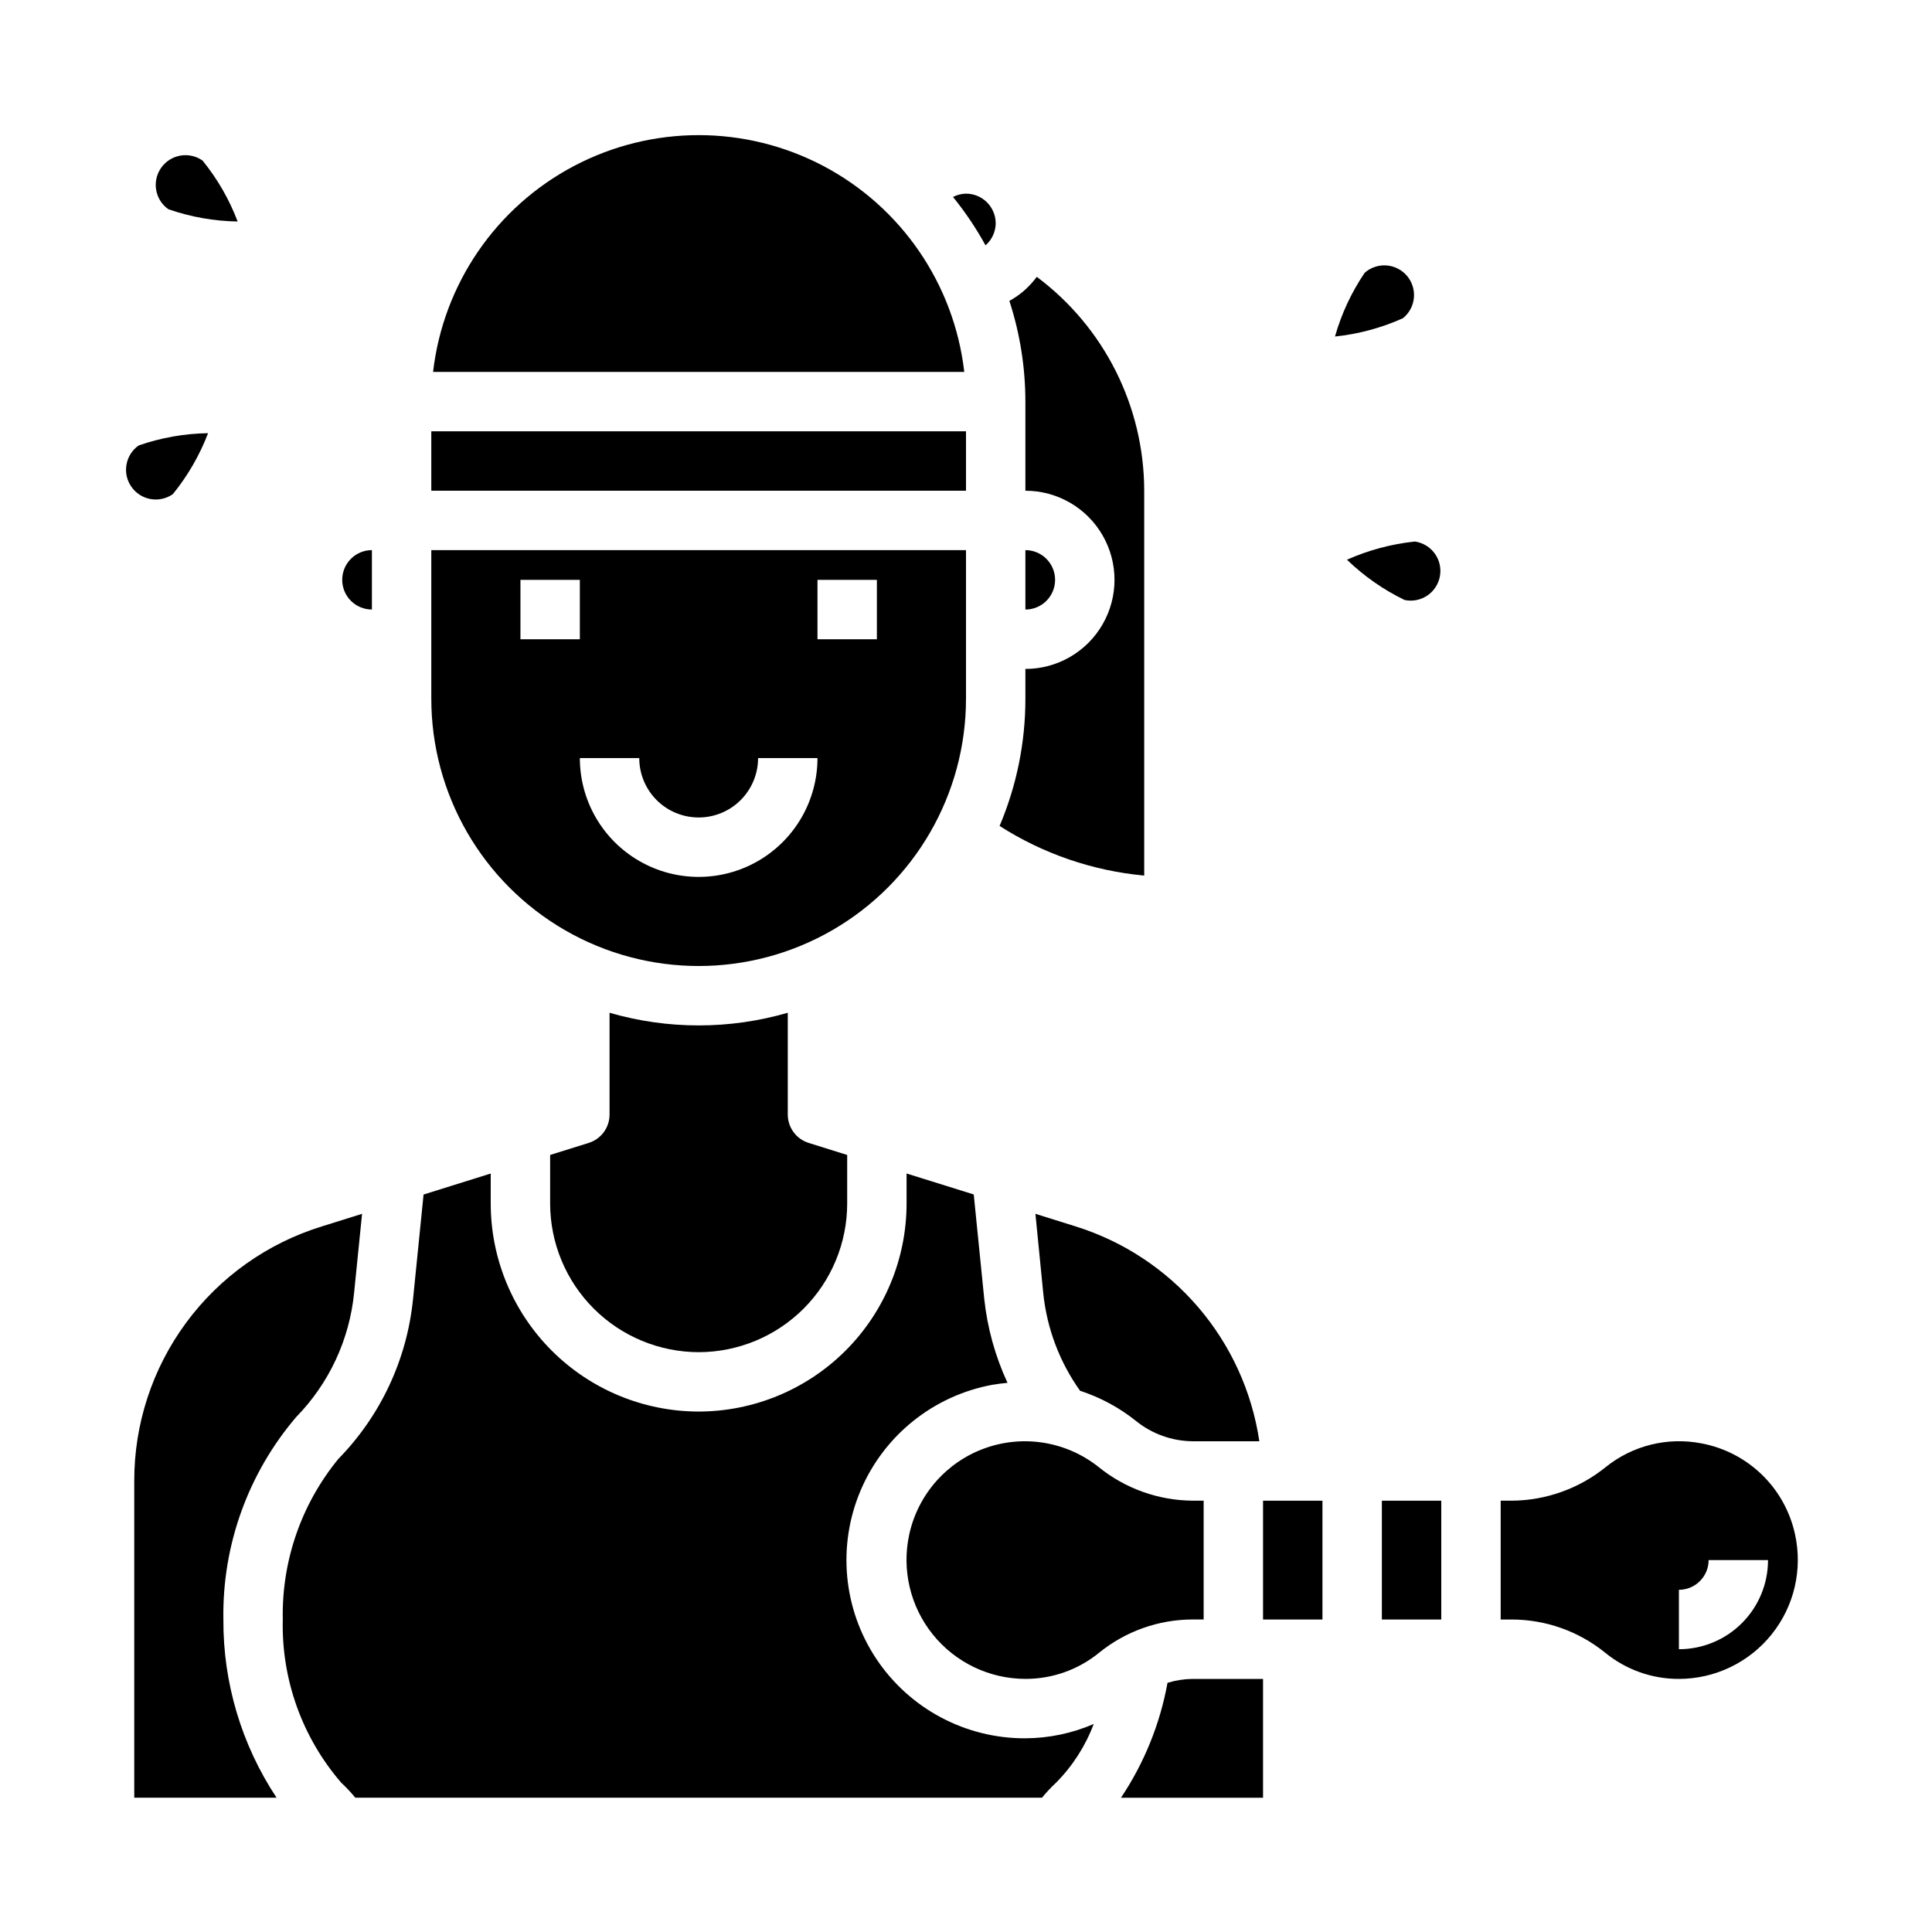
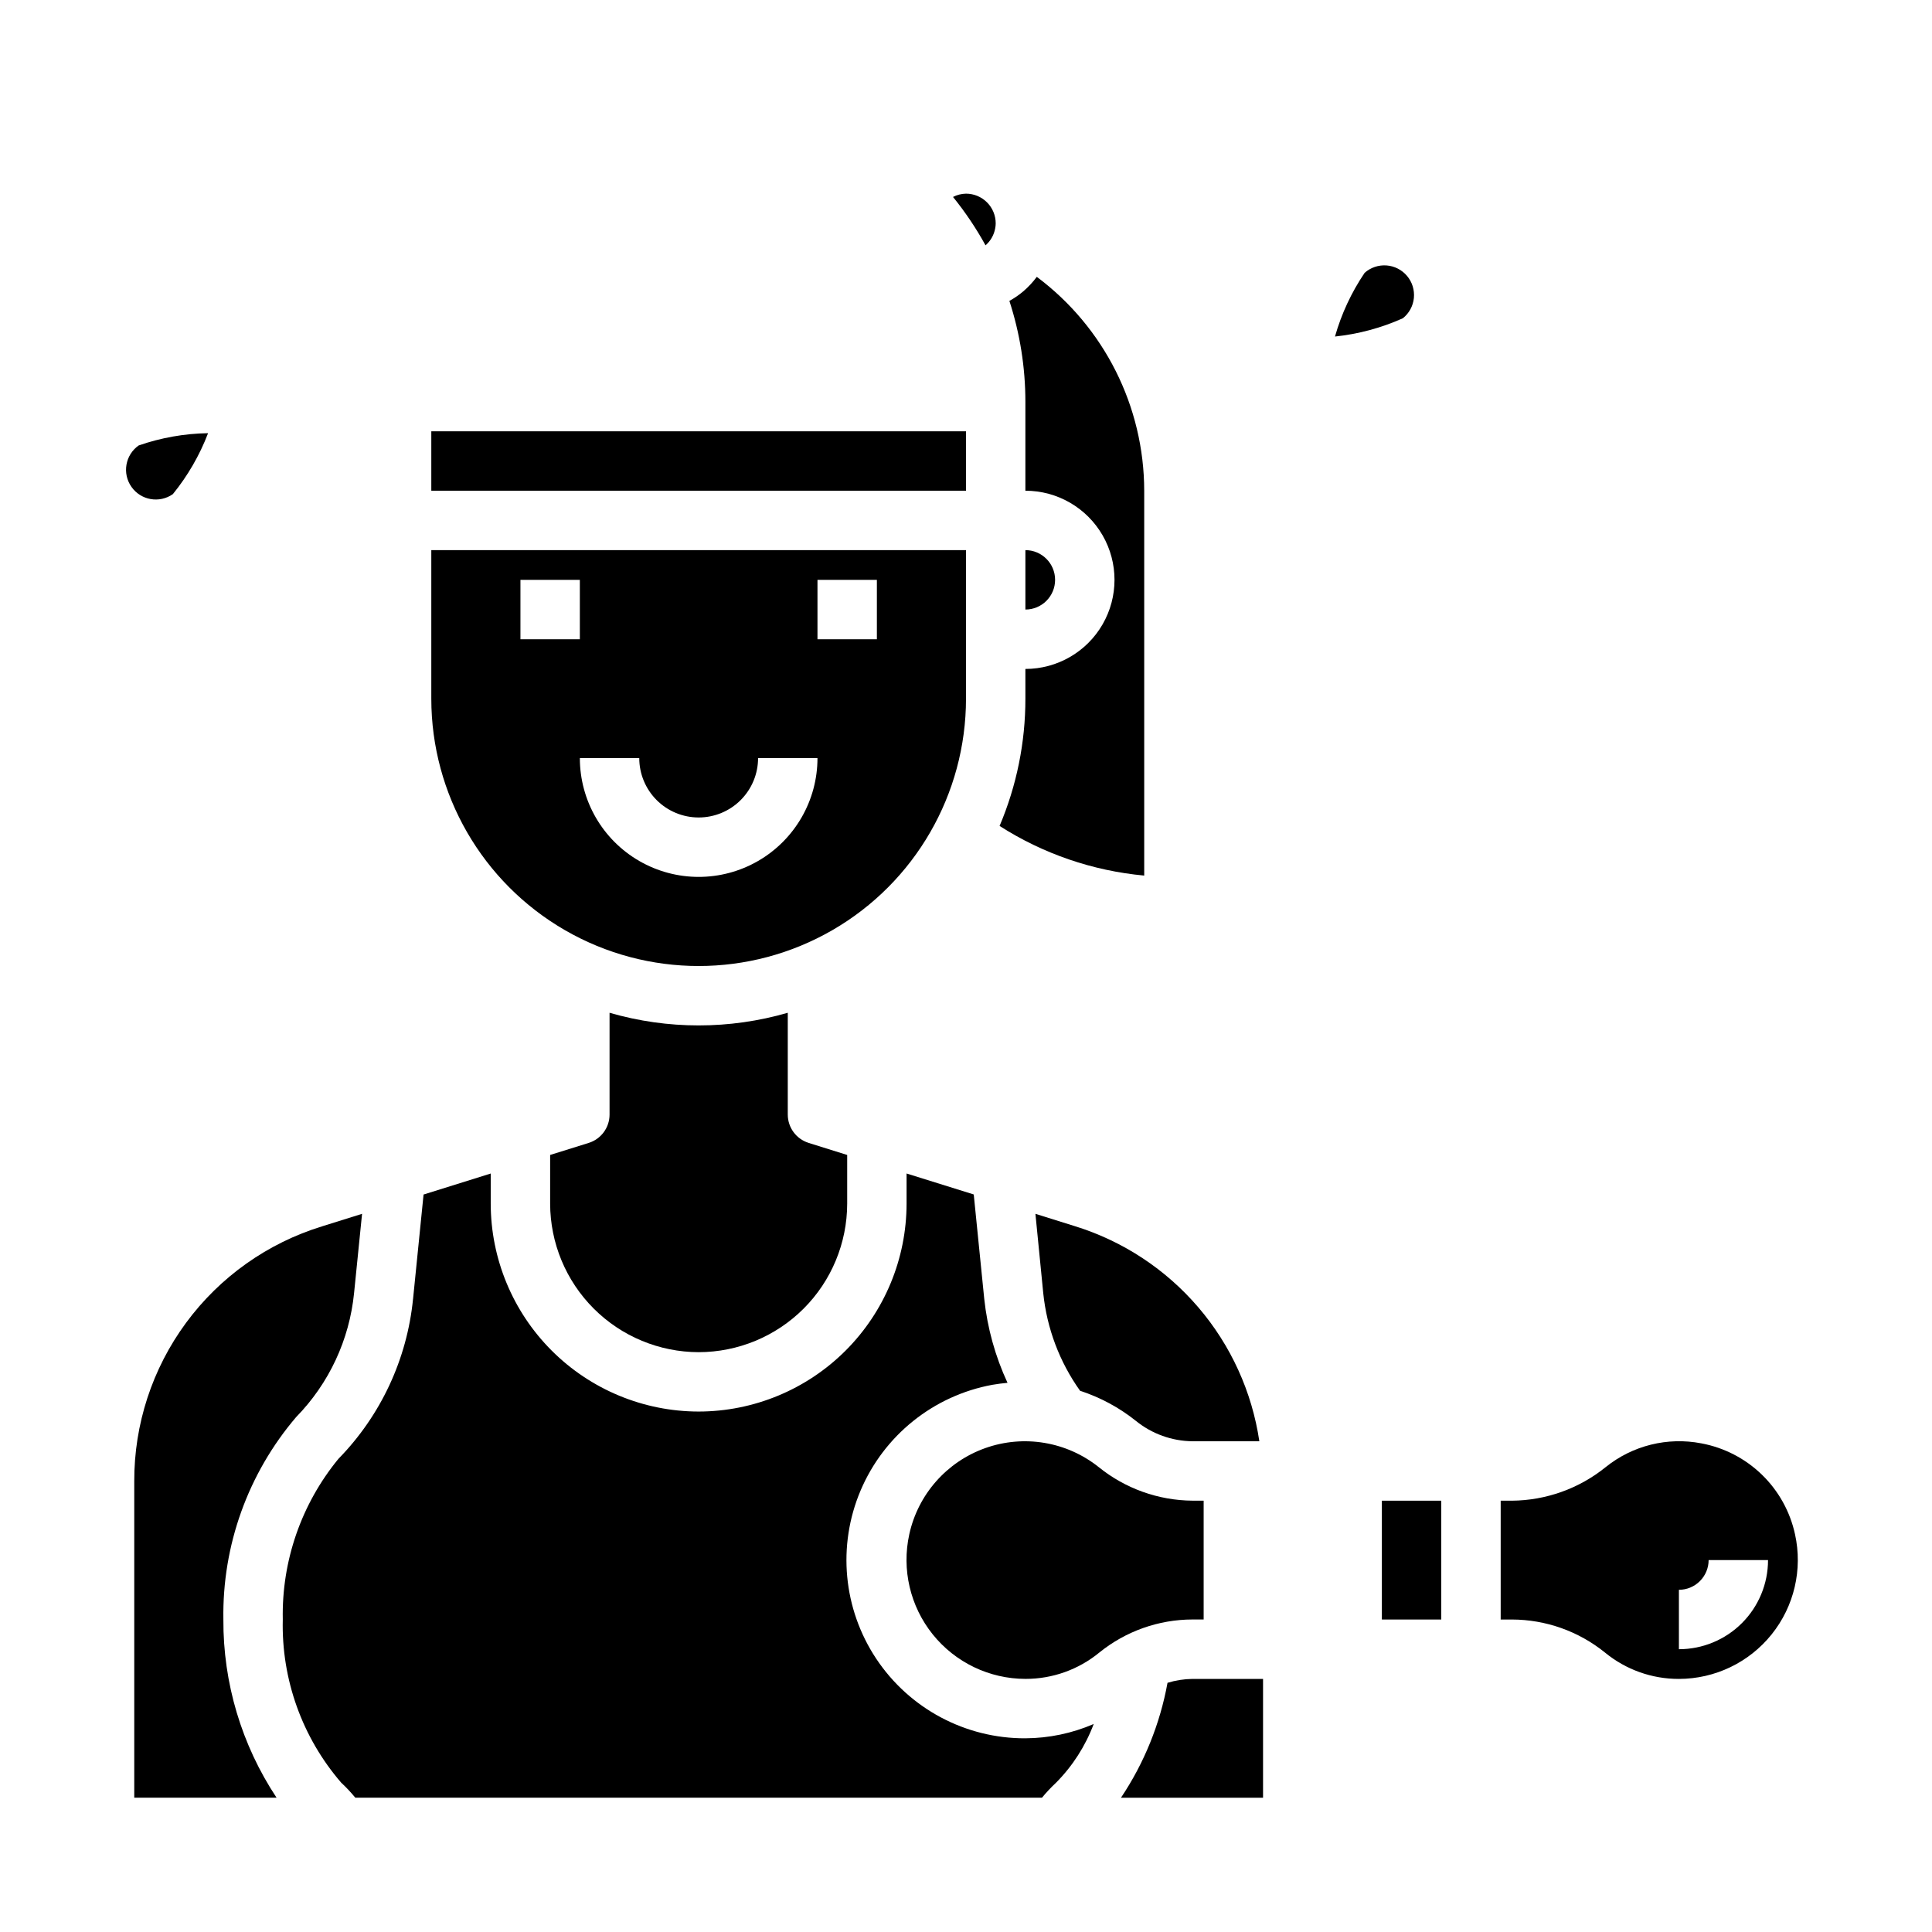
<svg xmlns="http://www.w3.org/2000/svg" fill="#000000" width="800px" height="800px" version="1.1" viewBox="144 144 512 512">
  <g>
    <path d="m515.78 228.34c1.652-1.324 2.707-3.262 2.914-5.371 0.207-2.109-0.441-4.215-1.805-5.836-1.367-1.625-3.324-2.629-5.441-2.789-2.113-0.156-4.203 0.543-5.793 1.945-3.508 5.176-6.164 10.879-7.871 16.895 6.215-0.652 12.289-2.285 17.996-4.844z" />
-     <path d="m518.96 287.51c-6.215 0.656-12.293 2.281-18.004 4.816 4.496 4.352 9.656 7.957 15.289 10.684 2.086 0.434 4.258 0.004 6.023-1.191 1.762-1.199 2.965-3.059 3.332-5.156 0.367-2.102-0.129-4.258-1.383-5.984-1.25-1.723-3.148-2.867-5.258-3.168z" />
-     <path d="m206.98 202.7c-2.219-5.844-5.356-11.297-9.297-16.148-1.711-1.199-3.828-1.672-5.887-1.312-2.059 0.359-3.891 1.52-5.09 3.231-2.504 3.562-1.645 8.477 1.914 10.977 5.91 2.055 12.105 3.152 18.359 3.254z" />
    <path d="m180.75 262.05c-3.559 2.5-4.418 7.414-1.914 10.977 2.5 3.559 7.414 4.418 10.977 1.918 3.945-4.856 7.094-10.305 9.328-16.148-6.266 0.098-12.473 1.195-18.391 3.254z" />
    <path d="m415.74 289.79v15.746c4.348 0 7.871-3.523 7.871-7.871 0-4.348-3.523-7.875-7.871-7.875z" />
    <path d="m400 195.32c-1.199 0.023-2.379 0.32-3.441 0.875 3.246 4.008 6.129 8.297 8.613 12.816 1.352-1.16 2.258-2.758 2.566-4.512 0.086-0.43 0.133-0.867 0.133-1.305 0-2.09-0.828-4.09-2.305-5.566-1.477-1.477-3.481-2.309-5.566-2.309z" />
    <path d="m258.3 258.3h141.7v15.742h-141.7z" />
    <path d="m430.23 512.57c5.363 1.746 10.367 4.445 14.777 7.965 4.25 3.449 9.543 5.359 15.02 5.414h17.711c-1.945-13.113-7.547-25.414-16.168-35.488-8.617-10.074-19.902-17.516-32.559-21.465l-10.613-3.32 2.07 20.992c0.953 9.336 4.316 18.262 9.762 25.902z" />
    <path d="m415.74 329.15c0.012 11.59-2.316 23.062-6.84 33.734 11.543 7.383 24.684 11.891 38.328 13.152v-101.99c-0.031-22.324-10.578-43.324-28.465-56.68-1.047 1.41-2.246 2.699-3.582 3.844-1.141 0.965-2.375 1.812-3.684 2.531 2.805 8.621 4.234 17.625 4.242 26.688v23.617c8.438 0 16.234 4.5 20.453 11.809 4.219 7.305 4.219 16.309 0 23.613-4.219 7.309-12.016 11.809-20.453 11.809z" />
    <path d="m619.7 550.61c-1.305-6.016-4.356-11.516-8.773-15.801-4.418-4.289-10.004-7.18-16.055-8.305-8.969-1.734-18.246 0.57-25.355 6.301-7.043 5.691-15.812 8.828-24.867 8.895h-2.953v31.488h2.961c8.984 0.016 17.691 3.106 24.676 8.754 5.523 4.535 12.449 7.008 19.594 6.988 9.551-0.008 18.586-4.344 24.566-11.789 5.981-7.445 8.262-17.203 6.207-26.531zm-30.773 30.449v-15.742c2.09 0 4.09-0.832 5.566-2.309 1.477-1.477 2.309-3.477 2.309-5.566h15.742c0 6.266-2.488 12.273-6.918 16.699-4.426 4.43-10.434 6.918-16.699 6.918z" />
    <path d="m510.21 541.7h15.742v31.488h-15.742z" />
-     <path d="m399.54 242.56c-2.676-23.234-16.645-43.652-37.328-54.566-20.688-10.91-45.426-10.91-66.113 0-20.684 10.914-34.652 31.332-37.328 54.566z" />
-     <path d="m478.72 541.7h15.742v31.488h-15.742z" />
+     <path d="m478.72 541.7h15.742h-15.742z" />
    <path d="m329.15 502.34c10.438-0.012 20.441-4.164 27.82-11.543 7.379-7.379 11.527-17.383 11.543-27.816v-12.902l-10.234-3.203v-0.004c-3.281-1.031-5.512-4.07-5.512-7.508v-26.969c-15.426 4.469-31.805 4.469-47.23 0v26.969c0.004 3.441-2.231 6.484-5.512 7.516l-10.234 3.195v12.906c0.02 10.43 4.172 20.434 11.551 27.809 7.375 7.379 17.379 11.531 27.809 11.551z" />
    <path d="m415.74 604.67c-15.871 0.062-30.715-7.848-39.512-21.062-8.793-13.215-10.363-29.961-4.176-44.578 6.188-14.621 19.301-25.152 34.91-28.039 1.355-0.242 2.699-0.395 4.039-0.527-3.258-7.019-5.34-14.531-6.164-22.23l-2.785-27.688-17.801-5.555v7.984c-0.016 14.609-5.828 28.613-16.156 38.945-10.332 10.328-24.34 16.141-38.949 16.156-14.609-0.016-28.613-5.828-38.945-16.156-10.328-10.332-16.141-24.336-16.156-38.945v-7.977l-17.797 5.566-2.785 27.68-0.004-0.004c-1.586 15.961-8.559 30.906-19.773 42.367-9.836 11.98-15.062 27.078-14.746 42.574-0.391 15.84 5.129 31.258 15.484 43.25 1.336 1.242 2.582 2.57 3.738 3.981h181.97c1.156-1.41 2.402-2.738 3.738-3.981 4.383-4.422 7.781-9.723 9.973-15.551-5.719 2.469-11.875 3.758-18.105 3.789z" />
    <path d="m460.02 573.18h2.961v-31.488h-2.953c-9.055-0.066-17.82-3.203-24.859-8.895-8.473-6.758-19.832-8.664-30.047-5.039-10.211 3.621-17.832 12.258-20.152 22.844-2.051 9.328 0.234 19.082 6.215 26.527 5.981 7.445 15.012 11.781 24.562 11.793 7.141 0.02 14.066-2.449 19.586-6.981 6.988-5.652 15.699-8.746 24.688-8.762z" />
    <path d="m179.58 620.41h37.715c-9.281-13.996-14.188-30.438-14.098-47.23-0.32-19.633 6.539-38.707 19.285-53.641 8.703-8.895 14.117-20.488 15.352-32.875l2.117-20.988-10.586 3.312-0.004 0.004c-14.449 4.434-27.09 13.398-36.055 25.566s-13.777 26.902-13.727 42.016z" />
    <path d="m478.72 588.93h-18.703c-2.242 0.027-4.469 0.375-6.613 1.031-1.98 10.891-6.18 21.258-12.336 30.457h37.652z" />
    <path d="m258.3 329.15c0 25.312 13.504 48.703 35.426 61.359 21.922 12.656 48.926 12.656 70.848 0s35.426-36.047 35.426-61.359v-39.359h-141.7zm102.34-31.488h15.742v15.742l-15.742 0.004zm-31.488 62.977c4.176 0 8.184-1.656 11.133-4.609 2.953-2.953 4.613-6.957 4.613-11.133h15.742c0 11.25-6 21.645-15.742 27.27-9.742 5.625-21.746 5.625-31.488 0s-15.742-16.02-15.742-27.27h15.742c0 4.176 1.66 8.18 4.609 11.133 2.953 2.953 6.961 4.609 11.133 4.609zm-47.23-62.977h15.742v15.742l-15.742 0.004z" />
-     <path d="m234.69 297.66c0 2.086 0.828 4.09 2.305 5.566 1.477 1.473 3.477 2.305 5.566 2.305v-15.746c-4.348 0-7.871 3.527-7.871 7.875z" />
  </g>
</svg>